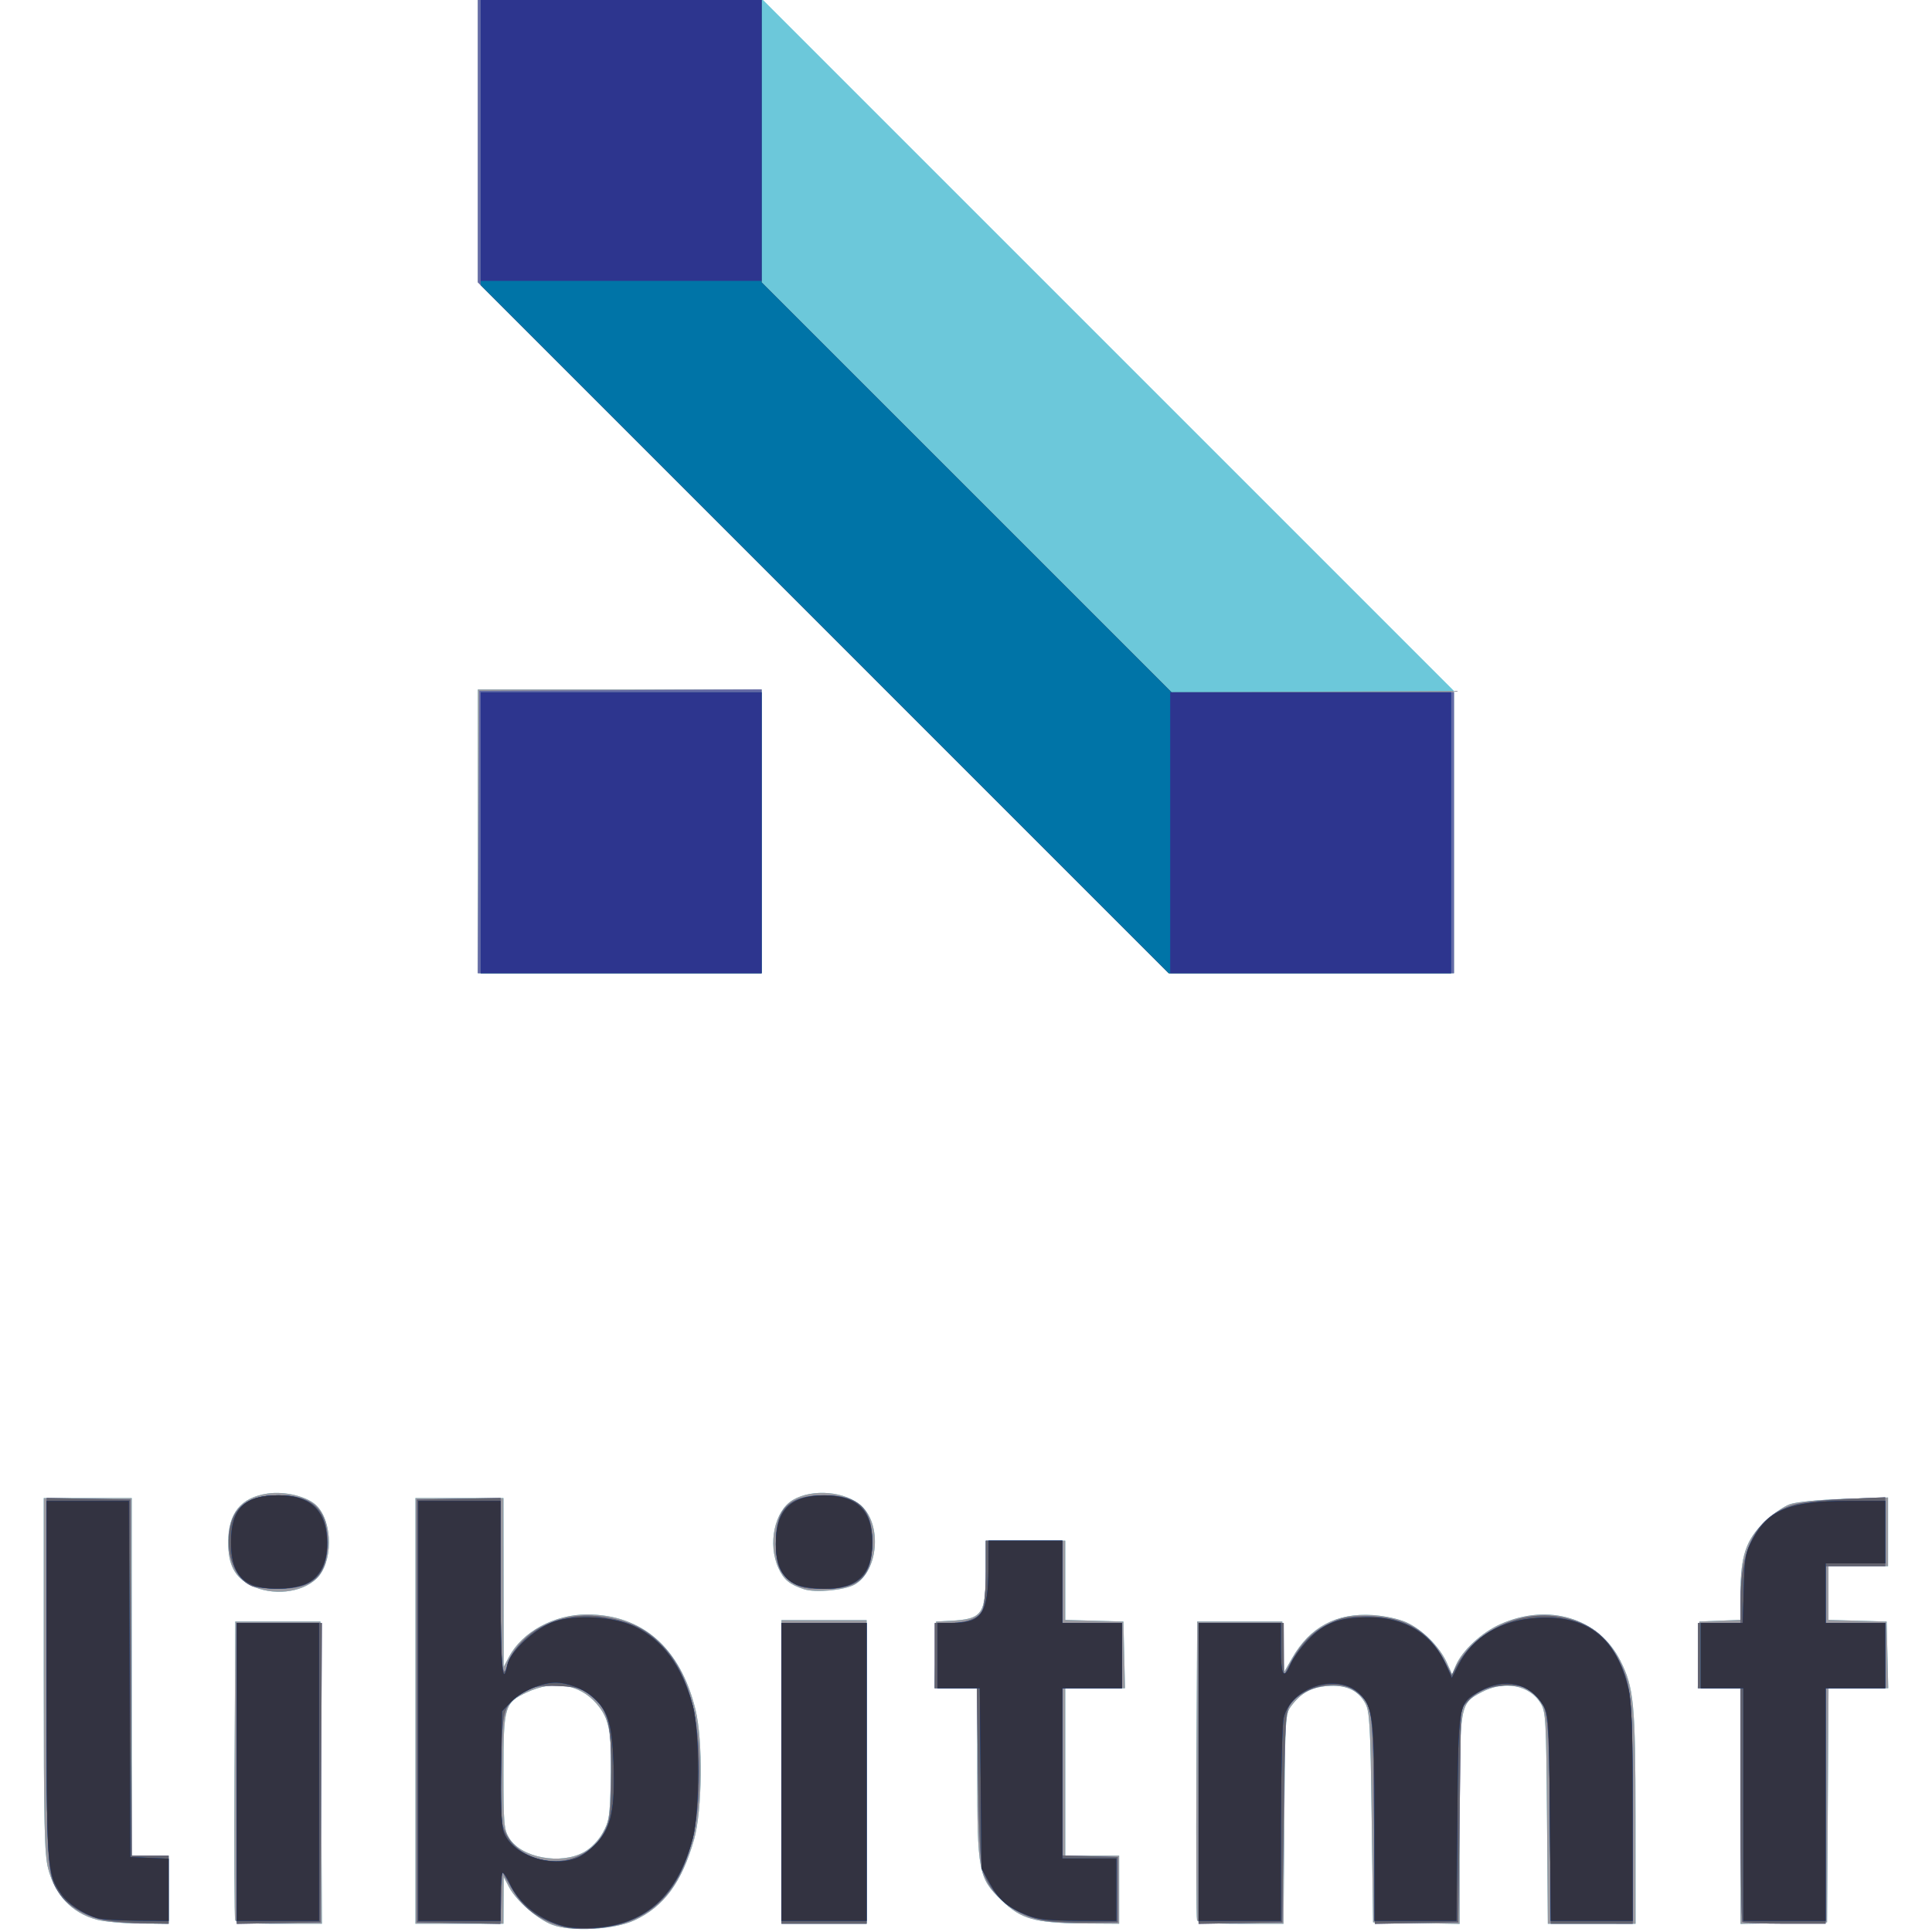
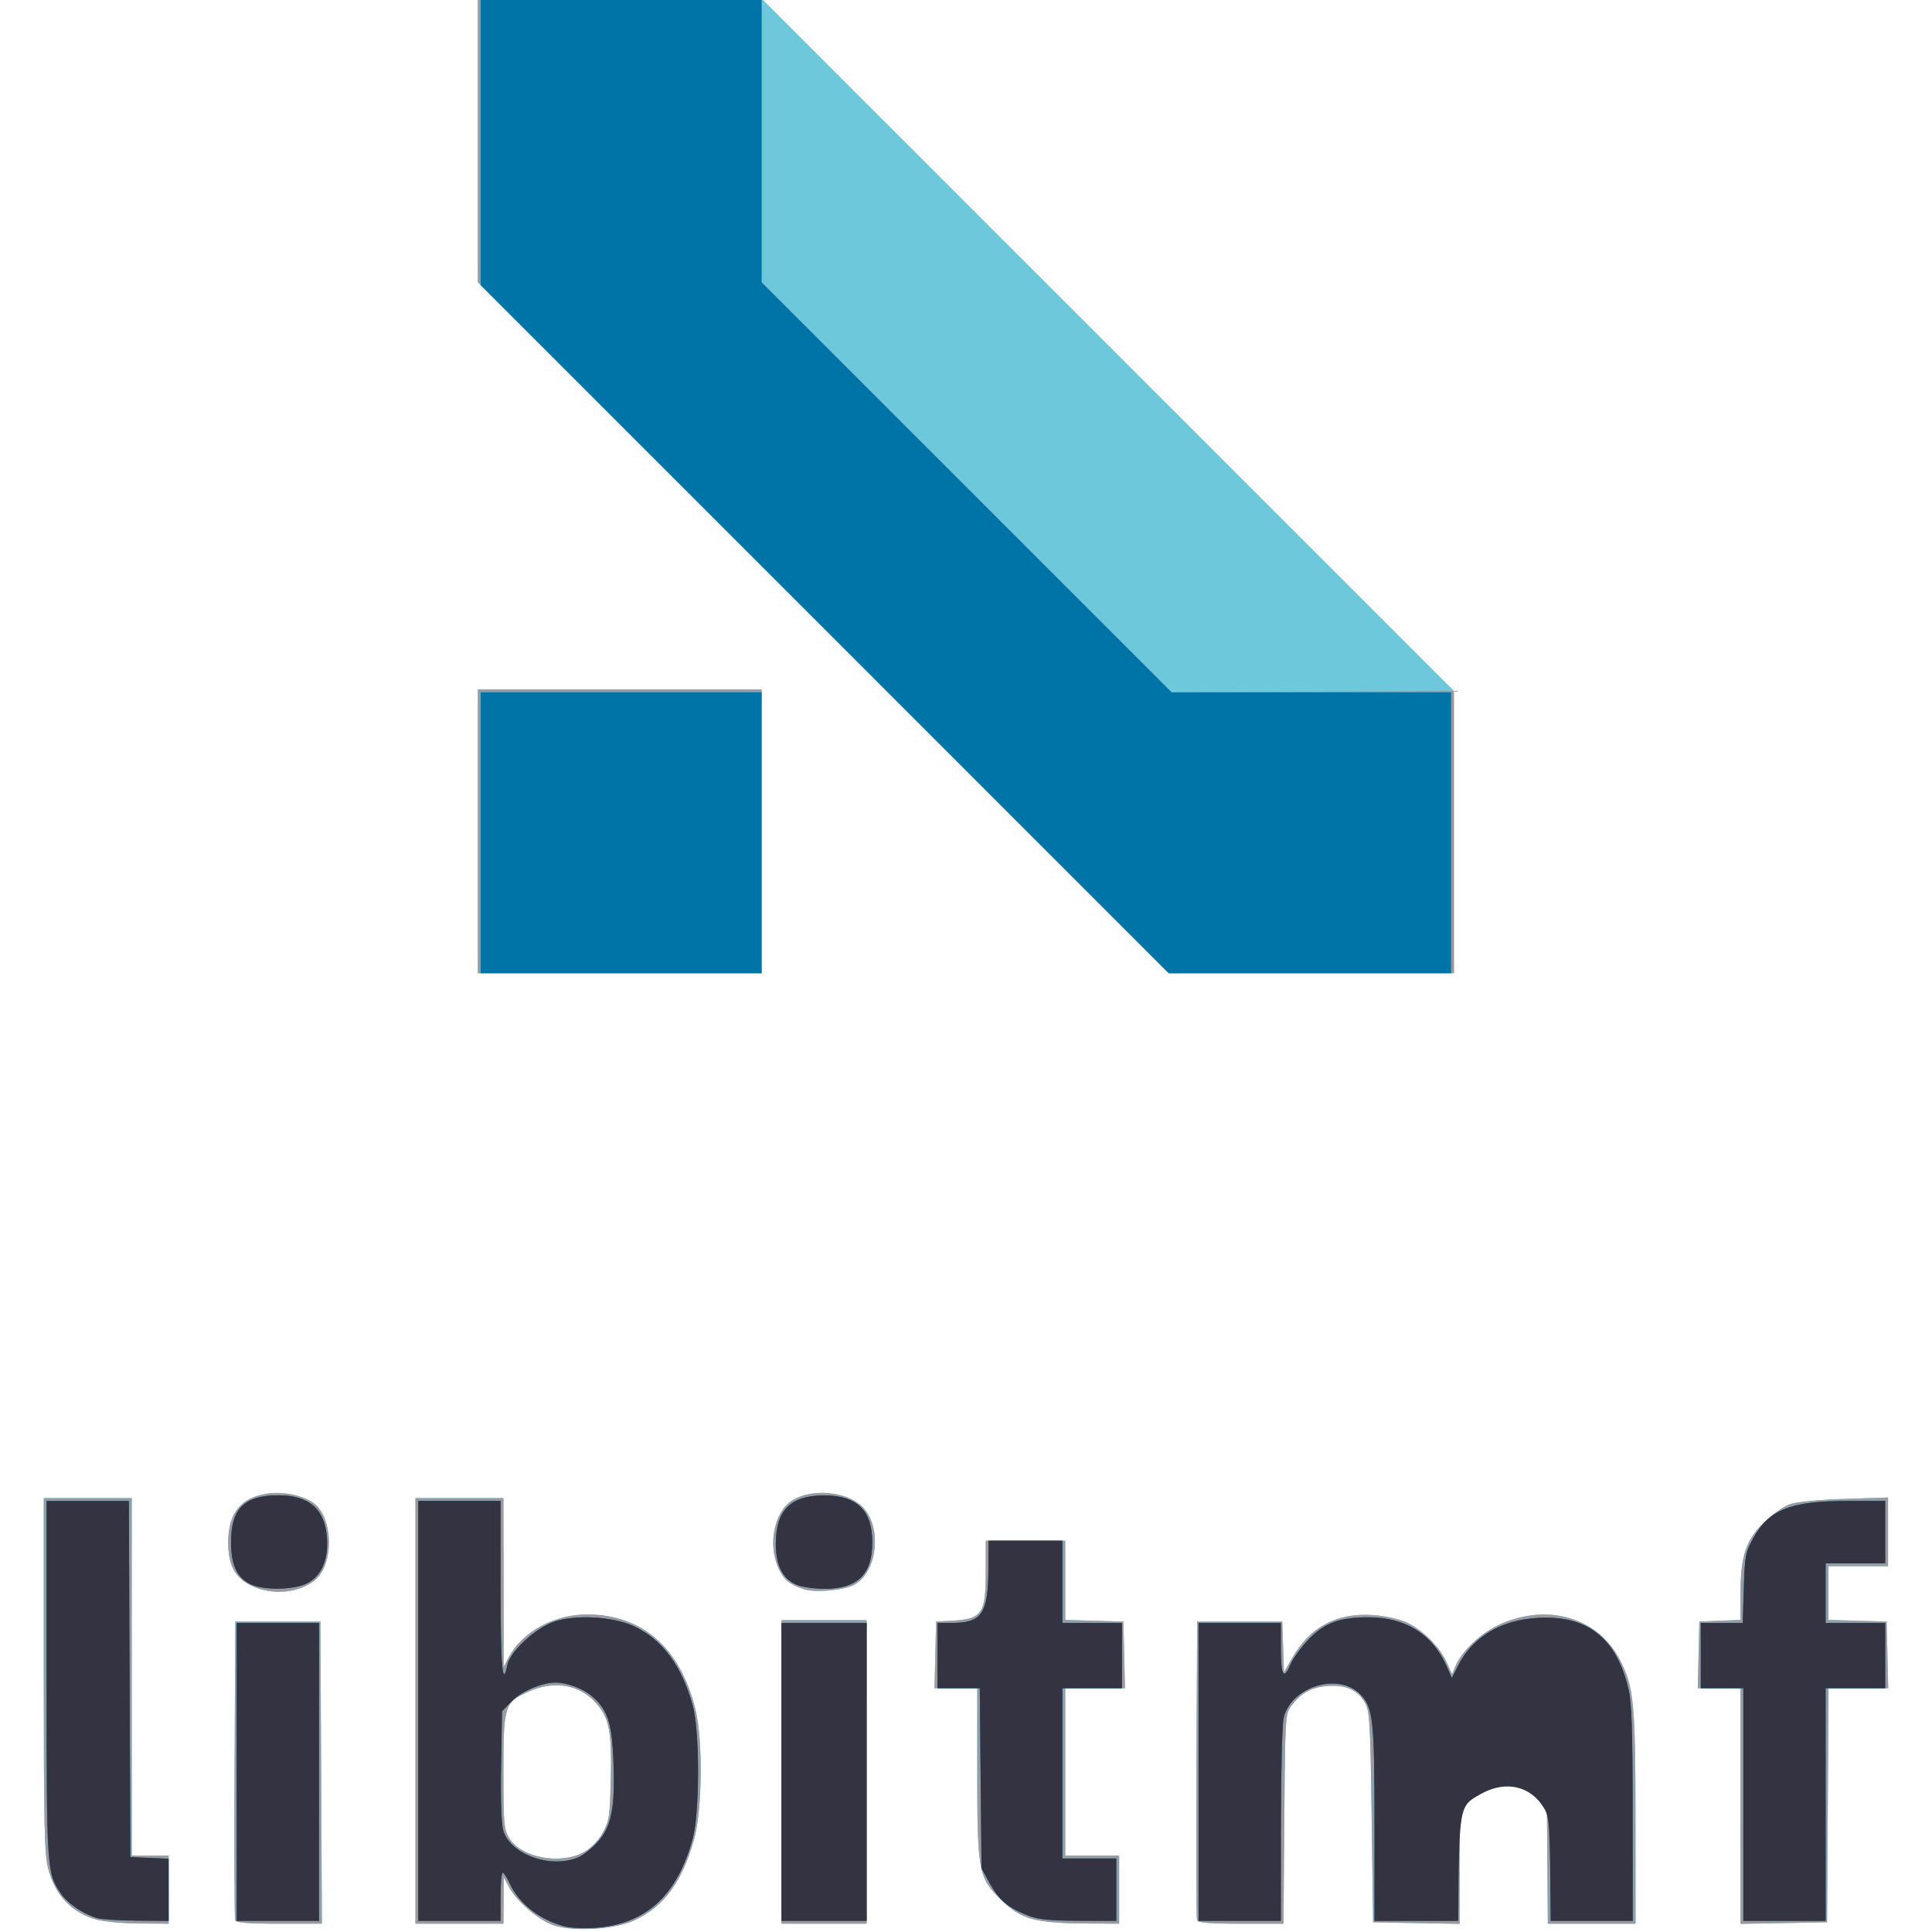
<svg xmlns="http://www.w3.org/2000/svg" xmlns:ns1="http://sodipodi.sourceforge.net/DTD/sodipodi-0.dtd" xmlns:ns2="http://www.inkscape.org/namespaces/inkscape" version="1.1" id="svg182" width="1333.333" height="1333.333" viewBox="233.333 213.333 866.751 907.889" ns1:docname="libitmf-github-logo.svg" ns2:version="1.2.2 (b0a84865, 2022-12-01)">
  <defs id="defs186" />
  <ns1:namedview id="namedview184" pagecolor="#ffffff" bordercolor="#666666" borderopacity="1.0" ns2:showpageshadow="2" ns2:pageopacity="0.0" ns2:pagecheckerboard="0" ns2:deskcolor="#d1d1d1" showgrid="false" ns2:zoom="0.17700001" ns2:cx="666.66663" ns2:cy="666.66663" ns2:window-width="754" ns2:window-height="480" ns2:window-x="0" ns2:window-y="25" ns2:window-maximized="0" ns2:current-layer="g188" />
  <g ns2:groupmode="layer" ns2:label="Image" id="g188">
    <g id="g417">
      <path style="fill:#6cc8da;stroke-width:1.333" d="m 472.432,1117.891 c -6.941,-2.552 -17.038,-11.31 -20.421,-17.713 l -2.56,-4.845 -0.059,11 -0.059,11 h -20.667 -20.667 v -100 -100 h 20.667 20.667 l 0.059,39.667 0.059,39.667 2.519,-4.764 c 6.206,-11.739 21.221,-19.902 36.606,-19.902 26.014,0 43.893,15.66 50.997,44.667 3.57,14.575 3.215,47.396 -0.66,61.079 -5.689,20.089 -14.188,31.605 -28.04,37.996 -9.464,4.367 -29.382,5.48 -38.442,2.149 z m 14.897,-34.287 c 3.252,-1.842 6.63,-5.341 8.667,-8.978 3.057,-5.459 3.375,-7.591 3.788,-25.381 0.517,-22.275 -0.672,-28.46 -6.819,-35.461 -7.974,-9.082 -20.066,-11.016 -32.545,-5.206 -10.623,4.946 -11.088,6.527 -11.082,37.689 0.004,24.121 0.237,26.78 2.694,30.81 5.664,9.29 24.325,12.741 35.297,6.527 z m -229.106,31.817 c -11.637,-3.128 -19.588,-11.497 -22.833,-24.035 -1.746,-6.748 -2.057,-20.478 -2.057,-91 v -83.053 h 20.667 20.667 v 84 84 h 8.667 8.667 v 16 16 l -13.667,-0.09 c -7.517,-0.05 -16.566,-0.869 -20.11,-1.822 z m 65.055,0.245 c -0.351,-0.917 -0.482,-32.867 -0.291,-71 l 0.347,-69.333 h 20 20 l 0.345,71 0.345,71 h -20.054 c -14.814,0 -20.22,-0.435 -20.692,-1.667 z M 580,1046 v -71.333 h 20 20 V 1046 v 71.333 h -20 -20 z m 117.38,68.975 c -5.36,-1.576 -9.117,-3.928 -14.208,-8.892 -10.631,-10.367 -11.172,-13.29 -11.172,-60.325 v -39.091 h -10.042 -10.042 l 0.376,-15.667 0.376,-15.667 6.667,-0.348 c 15.129,-0.791 16.667,-2.966 16.667,-23.585 v -14.066 h 18.667 18.667 v 18.62 18.62 l 13.667,0.38 13.667,0.38 0.376,15.667 0.376,15.667 h -14.042 -14.042 V 1046 v 39.333 h 12.667 12.667 v 16 16 l -17,-0.108 c -11.418,-0.072 -19.393,-0.811 -24.287,-2.251 z m 77.899,0.692 c -0.351,-0.917 -0.482,-32.867 -0.291,-71 l 0.347,-69.333 h 20 20 l 0.389,11.953 0.389,11.953 3.817,-6.683 c 8.391,-14.692 20.885,-21.372 37.91,-20.27 5.448,0.353 12.14,1.788 15.703,3.367 7.493,3.322 15.746,11.519 19.111,18.983 l 2.472,5.482 1.676,-3.985 c 2.964,-7.049 12.065,-15.558 20.863,-19.506 22.694,-10.184 46.343,-3.015 56.559,17.146 6.316,12.464 7.063,20.252 7.088,73.895 l 0.023,49.667 h -20.606 -20.606 l -0.394,-49.667 c -0.369,-46.544 -0.558,-49.938 -3.002,-53.978 -5.131,-8.483 -17.026,-10.767 -27.516,-5.282 -10.56,5.522 -10.539,5.398 -10.541,60.629 l -0.002,48.368 -20.333,-0.368 -20.333,-0.368 -0.667,-49.333 c -0.593,-43.855 -0.928,-49.812 -3.023,-53.644 -3.373,-6.172 -9.175,-8.78 -17.917,-8.055 -7.602,0.63 -12.286,3.264 -16.978,9.544 -2.643,3.538 -2.764,5.579 -3.129,52.918 l -0.38,49.237 h -19.995 c -14.767,0 -20.162,-0.436 -20.633,-1.667 z m 255.388,-53.632 v -55.368 h -10.042 -10.042 l 0.376,-15.667 0.376,-15.667 9.667,-0.392 9.667,-0.392 v -12.366 c 0,-17.57 2.52,-25.167 11.126,-33.535 3.781,-3.677 9.274,-7.502 12.208,-8.5 3.13,-1.065 13.733,-2.081 25.667,-2.457 L 1100,917.048 v 16.142 16.142 h -14 -14 v 12.62 12.62 l 13.667,0.38 13.667,0.38 0.376,15.667 0.376,15.667 h -14.027 -14.027 l -0.348,55 -0.348,55 -20.333,0.368 -20.333,0.368 z M 330.616,958.333 c -7.558,-3.811 -10.611,-9.602 -10.614,-20.132 -0.004,-13.809 5.858,-21.117 18.45,-23.006 8.323,-1.248 19.061,1.454 23.27,5.855 7.572,7.918 7.456,26.767 -0.209,34.111 -7.087,6.79 -20.908,8.209 -30.897,3.172 z m 259.973,1.816 c -6.818,-2.229 -9.531,-4.471 -12.006,-9.923 -5.157,-11.358 -1.869,-26.922 6.765,-32.022 9.223,-5.448 24.9,-4.051 32.327,2.882 9.583,8.944 7.76,30.342 -3.133,36.777 -4.644,2.744 -18.508,4.067 -23.953,2.287 z M 437.333,604 v -66.667 h 66.667 66.667 v 66.667 66.667 H 504 437.333 Z M 599.665,508.331 437.333,345.996 v -66.331 -66.331 h 67.002 67.002 L 733.669,375.669 896,538.004 v 66.331 66.331 h -67.002 -67.002 z" id="path431" />
      <path style="fill:#9a9aa1;stroke-width:1.333" d="m 472.432,1117.891 c -6.941,-2.552 -17.038,-11.31 -20.421,-17.713 l -2.56,-4.845 -0.059,11 -0.059,11 h -20.667 -20.667 v -100 -100 h 20.667 20.667 l 0.059,39.667 0.059,39.667 2.519,-4.764 c 6.206,-11.739 21.221,-19.902 36.606,-19.902 26.014,0 43.893,15.66 50.997,44.667 3.57,14.575 3.215,47.396 -0.66,61.079 -5.689,20.089 -14.188,31.605 -28.04,37.996 -9.464,4.367 -29.382,5.48 -38.442,2.149 z m 14.897,-34.287 c 3.252,-1.842 6.63,-5.341 8.667,-8.978 3.057,-5.459 3.375,-7.591 3.788,-25.381 0.517,-22.275 -0.672,-28.46 -6.819,-35.461 -7.974,-9.082 -20.066,-11.016 -32.545,-5.206 -10.623,4.946 -11.088,6.527 -11.082,37.689 0.004,24.121 0.237,26.78 2.694,30.81 5.664,9.29 24.325,12.741 35.297,6.527 z m -229.106,31.817 c -11.637,-3.128 -19.588,-11.497 -22.833,-24.035 -1.746,-6.748 -2.057,-20.478 -2.057,-91 v -83.053 h 20.667 20.667 v 84 84 h 8.667 8.667 v 16 16 l -13.667,-0.09 c -7.517,-0.05 -16.566,-0.869 -20.11,-1.822 z m 65.055,0.245 c -0.351,-0.917 -0.482,-32.867 -0.291,-71 l 0.347,-69.333 h 20 20 l 0.345,71 0.345,71 h -20.054 c -14.814,0 -20.22,-0.435 -20.692,-1.667 z M 580,1046 v -71.333 h 20 20 V 1046 v 71.333 h -20 -20 z m 117.38,68.975 c -5.36,-1.576 -9.117,-3.928 -14.208,-8.892 -10.631,-10.367 -11.172,-13.29 -11.172,-60.325 v -39.091 h -10.042 -10.042 l 0.376,-15.667 0.376,-15.667 6.667,-0.348 c 15.129,-0.791 16.667,-2.966 16.667,-23.585 v -14.066 h 18.667 18.667 v 18.62 18.62 l 13.667,0.38 13.667,0.38 0.376,15.667 0.376,15.667 h -14.042 -14.042 V 1046 v 39.333 h 12.667 12.667 v 16 16 l -17,-0.108 c -11.418,-0.072 -19.393,-0.811 -24.287,-2.251 z m 77.899,0.692 c -0.351,-0.917 -0.482,-32.867 -0.291,-71 l 0.347,-69.333 h 20 20 l 0.389,11.953 0.389,11.953 3.817,-6.683 c 8.391,-14.692 20.885,-21.372 37.91,-20.27 5.448,0.353 12.14,1.788 15.703,3.367 7.493,3.322 15.746,11.519 19.111,18.983 l 2.472,5.482 1.676,-3.985 c 2.964,-7.049 12.065,-15.558 20.863,-19.506 22.694,-10.184 46.343,-3.015 56.559,17.146 6.316,12.464 7.063,20.252 7.088,73.895 l 0.023,49.667 h -20.606 -20.606 l -0.394,-49.667 c -0.369,-46.544 -0.558,-49.938 -3.002,-53.978 -5.131,-8.483 -17.026,-10.767 -27.516,-5.282 -10.56,5.522 -10.539,5.398 -10.541,60.629 l -0.002,48.368 -20.333,-0.368 -20.333,-0.368 -0.667,-49.333 c -0.593,-43.855 -0.928,-49.812 -3.023,-53.644 -3.373,-6.172 -9.175,-8.78 -17.917,-8.055 -7.602,0.63 -12.286,3.264 -16.978,9.544 -2.643,3.538 -2.764,5.579 -3.129,52.918 l -0.38,49.237 h -19.995 c -14.767,0 -20.162,-0.436 -20.633,-1.667 z m 255.388,-53.632 v -55.368 h -10.042 -10.042 l 0.376,-15.667 0.376,-15.667 9.667,-0.392 9.667,-0.392 v -12.366 c 0,-17.57 2.52,-25.167 11.126,-33.535 3.781,-3.677 9.274,-7.502 12.208,-8.5 3.13,-1.065 13.733,-2.081 25.667,-2.457 L 1100,917.048 v 16.142 16.142 h -14 -14 v 12.62 12.62 l 13.667,0.38 13.667,0.38 0.376,15.667 0.376,15.667 h -14.027 -14.027 l -0.348,55 -0.348,55 -20.333,0.368 -20.333,0.368 z M 330.616,958.333 c -7.558,-3.811 -10.611,-9.602 -10.614,-20.132 -0.004,-13.809 5.858,-21.117 18.45,-23.006 8.323,-1.248 19.061,1.454 23.27,5.855 7.572,7.918 7.456,26.767 -0.209,34.111 -7.087,6.79 -20.908,8.209 -30.897,3.172 z m 259.973,1.816 c -6.818,-2.229 -9.531,-4.471 -12.006,-9.923 -5.157,-11.358 -1.869,-26.922 6.765,-32.022 9.223,-5.448 24.9,-4.051 32.327,2.882 9.583,8.944 7.76,30.342 -3.133,36.777 -4.644,2.744 -18.508,4.067 -23.953,2.287 z M 437.333,604 v -66.667 h 66.667 66.667 v 66.667 66.667 H 504 437.333 Z M 599.665,508.331 437.333,345.996 v -66.331 -66.331 h 66.667 66.667 v 66.337 66.337 l 96.362,96.355 96.362,96.355 66.305,-0.358 66.305,-0.358 -3.2e-4,66.333 -3.2e-4,66.333 h -67.002 -67.002 z" id="path429" />
-       <path style="fill:#6469a6;stroke-width:1.333" d="m 473.777,1117.62 c -9.689,-3.472 -15.853,-8.62 -20.824,-17.39 l -4.286,-7.563 -0.384,12.369 -0.384,12.369 -19.616,-0.369 -19.616,-0.369 v -99.333 -99.333 l 19.667,-0.369 19.667,-0.369 v 40.702 c 0,36.842 0.837,46.839 3.151,37.621 1.43,-5.696 8.336,-13.557 15.18,-17.278 9.604,-5.221 19.91,-6.886 30.862,-4.986 12.111,2.101 18.923,5.391 26.17,12.638 12.151,12.151 17.971,31.538 17.971,59.867 0,47.462 -16.606,72.014 -49.855,73.71 -8.232,0.42 -12.455,-0.037 -17.702,-1.917 z m 9.915,-31.683 c 6.589,-2.753 10.81,-6.815 13.789,-13.27 2.062,-4.468 2.466,-8.78 2.491,-26.579 0.033,-24.216 -1.534,-29.743 -10.337,-36.457 -4.055,-3.093 -6.255,-3.687 -14.864,-4.013 -8.55,-0.324 -10.905,0.086 -15.312,2.667 -10.32,6.043 -10.74,7.388 -11.207,35.887 -0.381,23.249 -0.193,25.776 2.305,30.936 5.227,10.797 20.929,15.93 33.135,10.83 z m -220.953,29.881 c -8.705,-1.444 -17.489,-6.318 -21.477,-11.919 -6.498,-9.125 -6.594,-10.611 -6.594,-101.479 v -85.157 l 19.667,0.369 19.667,0.369 0.343,83.667 0.343,83.667 h 8.657 8.657 v 16 16 l -11,-0.156 c -6.05,-0.086 -14.268,-0.698 -18.262,-1.36 z m 61.262,-69.115 v -70.702 h 20.012 20.012 l -0.345,70.333 -0.345,70.333 -19.667,0.369 -19.667,0.369 z m 256,-0.036 v -70.667 h 20 20 v 70.667 70.667 h -20 -20 z m 124.246,69.324 c -14.102,-2.096 -25.759,-11.38 -29.748,-23.691 -1.054,-3.253 -1.798,-18.879 -2.156,-45.3 l -0.547,-40.333 h -9.897 -9.897 v -15.333 -15.333 h 6.468 c 8.685,0 14.181,-2.103 16.015,-6.129 0.839,-1.841 1.517,-9.858 1.517,-17.934 v -14.604 h 18 18 v 19.333 19.333 h 14 14 v 15.333 15.333 h -14 -14 v 39.285 39.285 l 13,0.382 13,0.382 v 15.333 15.333 l -13.333,0.189 c -7.333,0.104 -16.523,-0.286 -20.421,-0.865 z m 71.754,-69.288 v -70.702 h 20 20 l 0.059,12.333 0.059,12.333 2.788,-5.333 c 4.933,-9.435 10.351,-15.1 18.042,-18.863 6.325,-3.094 9.194,-3.667 18.277,-3.645 17.369,0.042 29.099,6.846 36.384,21.106 l 3.371,6.599 2.032,-3.932 c 8.635,-16.713 29.955,-26.897 48.956,-23.384 13.705,2.533 21.77,8.565 27.793,20.785 5.697,11.56 6.239,17.818 6.239,72.066 v 51.268 H 960.756 941.512 L 941.085,1069 c -0.466,-52.815 -0.73,-54.714 -8.437,-60.776 -2.739,-2.154 -5.508,-2.89 -10.871,-2.89 -8.492,0 -14.517,2.291 -19.111,7.267 l -3.333,3.611 -0.667,50.227 -0.667,50.227 -19.591,0.369 -19.591,0.368 -0.409,-49.035 c -0.447,-53.592 -0.491,-53.902 -8.562,-60.251 -7.499,-5.899 -24.098,-2.75 -30.471,5.78 -2.58,3.453 -2.742,6.003 -3.376,53.198 l -0.667,49.571 -19.667,0.369 -19.667,0.369 z m 255.556,69.742 c -0.489,-0.489 -0.889,-25.389 -0.889,-55.333 v -54.444 h -10 -10 v -15.333 -15.333 h 10 10 v -9.755 c 0,-26.333 7.688,-40.445 24.94,-45.78 3.535,-1.093 14.589,-2.324 24.727,-2.752 l 18.333,-0.775 v 16.198 16.198 h -14 -14 v 13.333 13.333 h 14 14 v 15.333 15.333 h -14 -14 V 1062 v 55.333 h -19.111 c -10.511,0 -19.511,-0.4 -20,-0.889 z M 331.225,958.708 c -7.75,-3.135 -12.366,-14.452 -10.626,-26.055 1.713,-11.42 8.947,-16.653 23.022,-16.653 16.097,0 23.047,6.63 23.043,21.979 -0.004,15.804 -6.681,22.081 -23.331,21.934 -5.133,-0.045 -10.582,-0.588 -12.109,-1.205 z m 253.992,-1.748 c -6.22,-4.192 -7.842,-8.104 -7.859,-18.96 -0.025,-15.907 6.245,-22 22.642,-22 16.284,0 22.653,6.108 22.662,21.733 0.009,16.516 -5.867,22.254 -22.798,22.262 -8.348,0.004 -10.932,-0.531 -14.647,-3.035 z M 437.654,604.333 l 0.346,-66.333 66.333,-0.346 66.333,-0.346 v 66.679 66.679 h -66.679 -66.679 z M 599.665,508.331 437.333,345.996 v -66.331 -66.331 h 66.667 66.667 v 66.337 66.337 l 96.337,96.33 96.337,96.33 h 66.33 66.33 v 66 66 h -67.002 -67.002 z" id="path427" />
-       <path style="fill:#63636e;stroke-width:1.333" d="m 473.777,1117.62 c -9.689,-3.472 -15.853,-8.62 -20.824,-17.39 l -4.286,-7.563 -0.384,12.369 -0.384,12.369 -19.616,-0.369 -19.616,-0.369 v -99.333 -99.333 l 19.667,-0.369 19.667,-0.369 v 40.702 c 0,36.842 0.837,46.839 3.151,37.621 1.43,-5.696 8.336,-13.557 15.18,-17.278 9.604,-5.221 19.91,-6.886 30.862,-4.986 12.111,2.101 18.923,5.391 26.17,12.638 12.151,12.151 17.971,31.538 17.971,59.867 0,47.462 -16.606,72.014 -49.855,73.71 -8.232,0.42 -12.455,-0.037 -17.702,-1.917 z m 9.915,-31.683 c 6.589,-2.753 10.81,-6.815 13.789,-13.27 2.062,-4.468 2.466,-8.78 2.491,-26.579 0.033,-24.216 -1.534,-29.743 -10.337,-36.457 -4.055,-3.093 -6.255,-3.687 -14.864,-4.013 -8.55,-0.324 -10.905,0.086 -15.312,2.667 -10.32,6.043 -10.74,7.388 -11.207,35.887 -0.381,23.249 -0.193,25.776 2.305,30.936 5.227,10.797 20.929,15.93 33.135,10.83 z m -220.953,29.881 c -8.705,-1.444 -17.489,-6.318 -21.477,-11.919 -6.498,-9.125 -6.594,-10.611 -6.594,-101.479 v -85.157 l 19.667,0.369 19.667,0.369 0.343,83.667 0.343,83.667 h 8.657 8.657 v 16 16 l -11,-0.156 c -6.05,-0.086 -14.268,-0.698 -18.262,-1.36 z m 61.262,-69.115 v -70.702 h 20.012 20.012 l -0.345,70.333 -0.345,70.333 -19.667,0.369 -19.667,0.369 z m 256,-0.036 v -70.667 h 20 20 v 70.667 70.667 h -20 -20 z m 124.246,69.324 c -14.102,-2.096 -25.759,-11.38 -29.748,-23.691 -1.054,-3.253 -1.798,-18.879 -2.156,-45.3 l -0.547,-40.333 h -9.897 -9.897 v -15.333 -15.333 h 6.468 c 8.685,0 14.181,-2.103 16.015,-6.129 0.839,-1.841 1.517,-9.858 1.517,-17.934 v -14.604 h 18 18 v 19.333 19.333 h 14 14 v 15.333 15.333 h -14 -14 v 39.285 39.285 l 13,0.382 13,0.382 v 15.333 15.333 l -13.333,0.189 c -7.333,0.104 -16.523,-0.286 -20.421,-0.865 z m 71.754,-69.288 v -70.702 h 20 20 l 0.059,12.333 0.059,12.333 2.788,-5.333 c 4.933,-9.435 10.351,-15.1 18.042,-18.863 6.325,-3.094 9.194,-3.667 18.277,-3.645 17.369,0.042 29.099,6.846 36.384,21.106 l 3.371,6.599 2.032,-3.932 c 8.635,-16.713 29.955,-26.897 48.956,-23.384 13.705,2.533 21.77,8.565 27.793,20.785 5.697,11.56 6.239,17.818 6.239,72.066 v 51.268 H 960.756 941.512 L 941.085,1069 c -0.466,-52.815 -0.73,-54.714 -8.437,-60.776 -2.739,-2.154 -5.508,-2.89 -10.871,-2.89 -8.492,0 -14.517,2.291 -19.111,7.267 l -3.333,3.611 -0.667,50.227 -0.667,50.227 -19.591,0.369 -19.591,0.368 -0.409,-49.035 c -0.447,-53.592 -0.491,-53.902 -8.562,-60.251 -7.499,-5.899 -24.098,-2.75 -30.471,5.78 -2.58,3.453 -2.742,6.003 -3.376,53.198 l -0.667,49.571 -19.667,0.369 -19.667,0.369 z m 255.556,69.742 c -0.489,-0.489 -0.889,-25.389 -0.889,-55.333 v -54.444 h -10 -10 v -15.333 -15.333 h 10 10 v -9.755 c 0,-26.333 7.688,-40.445 24.94,-45.78 3.535,-1.093 14.589,-2.324 24.727,-2.752 l 18.333,-0.775 v 16.198 16.198 h -14 -14 v 13.333 13.333 h 14 14 v 15.333 15.333 h -14 -14 V 1062 v 55.333 h -19.111 c -10.511,0 -19.511,-0.4 -20,-0.889 z M 331.225,958.708 c -7.75,-3.135 -12.366,-14.452 -10.626,-26.055 1.713,-11.42 8.947,-16.653 23.022,-16.653 16.097,0 23.047,6.63 23.043,21.979 -0.004,15.804 -6.681,22.081 -23.331,21.934 -5.133,-0.045 -10.582,-0.588 -12.109,-1.205 z m 253.992,-1.748 c -6.22,-4.192 -7.842,-8.104 -7.859,-18.96 -0.025,-15.907 6.245,-22 22.642,-22 16.284,0 22.653,6.108 22.662,21.733 0.009,16.516 -5.867,22.254 -22.798,22.262 -8.348,0.004 -10.932,-0.531 -14.647,-3.035 z M 438.667,604.667 v -66 h 66 66 v 66 66 h -66 -66 z m 161.665,-95.669 -161.665,-161.669 v -66.998 -66.998 h 66 66 v 66.337 66.337 l 96.337,96.33 96.337,96.33 h 65.663 65.663 v 66 66 h -66.335 -66.335 z" id="path425" />
      <path style="fill:#0074a7;stroke-width:1.333" d="m 478.313,1118.63 c -11.697,-2.945 -21.6,-10.639 -26.001,-20.204 -1.271,-2.763 -2.762,-5.039 -3.312,-5.058 -0.55,-0.019 -1,5.066 -1,11.299 V 1116 h -19.333 -19.333 v -98.667 -98.667 h 19.333 19.333 v 40.667 c 0,37.211 0.922,47.725 3.189,36.387 1.27,-6.35 13.306,-17.451 22.08,-20.366 10.228,-3.397 27.548,-2.381 37.398,2.194 13.356,6.204 22.495,18.558 27.66,37.393 3.298,12.024 3.269,50.153 -0.047,62.391 -7.267,26.822 -22.026,40.285 -45.98,41.941 -4.932,0.341 -11.226,0.051 -13.987,-0.644 z m 6.064,-32.426 c 2.36,-0.988 6.486,-4.229 9.169,-7.202 6.564,-7.275 8.302,-15.999 7.501,-37.668 -0.685,-18.544 -2.734,-24.695 -10.363,-31.114 -4.086,-3.438 -11.538,-6.197 -16.775,-6.212 -6.41,-0.017 -16.146,4.089 -20.612,8.693 l -4.63,4.774 -0.43,25.596 c -0.27,16.085 0.117,27.441 1.043,30.561 3.308,11.147 22.273,17.941 35.097,12.572 z m -225.941,28.491 c -6.619,-1.998 -13.797,-6.811 -16.889,-11.325 -6.809,-9.937 -6.879,-10.961 -6.879,-100.915 v -83.788 h 19.323 19.323 l 0.343,83.667 0.343,83.667 9,0.394 9,0.394 V 1101.394 1116 l -15,-0.115 c -8.25,-0.063 -16.604,-0.599 -18.565,-1.191 z M 324,1046 v -70 h 19.333 19.333 V 1046 v 70 h -19.333 -19.333 z m 256,0 v -70 h 20 20 V 1046 v 70 h -20 -20 z m 115.781,67.443 c -9.315,-3.643 -13.502,-7.164 -17.849,-15.012 l -3.932,-7.098 -0.403,-42.333 -0.403,-42.333 h -9.931 -9.931 v -15.333 -15.333 l 7,-0.02 c 13.872,-0.039 16.802,-4.479 16.925,-25.647 l 0.075,-13 h 17.333 17.333 v 19.333 19.333 h 14 14 v 15.333 15.333 h -14 -14 v 40 40 h 12.667 12.667 V 1101.333 1116 l -17.667,-0.062 c -13.826,-0.049 -19.019,-0.591 -23.886,-2.494 z M 776,1046 v -70 h 19.333 19.333 v 12 c 0,12.843 1.362,15.037 4.569,7.362 1.066,-2.551 4.717,-7.609 8.114,-11.241 7.583,-8.107 14.681,-10.788 28.555,-10.787 17.185,0.001 29.963,7.915 36.484,22.592 l 2.633,5.927 3.057,-6.016 c 6.799,-13.379 20.118,-21.289 37.432,-22.232 23.243,-1.266 36.829,9.402 42.475,33.352 1.559,6.612 1.979,18.969 1.994,58.709 L 980,1116 H 960.743 941.485 l -0.409,-48.333 c -0.386,-45.527 -0.564,-48.596 -3.076,-52.861 -6.262,-10.632 -18.124,-13.321 -29.804,-6.756 -10.275,5.775 -10.145,5.046 -10.592,59.617 L 897.209,1116 H 877.938 858.667 v -45.41 c 0,-49.419 -0.623,-55.009 -6.826,-61.211 -10.325,-10.325 -32.501,-3.349 -35.879,11.288 -0.677,2.933 -1.245,25.583 -1.263,50.333 l -0.032,45 H 795.333 776 Z M 1032,1061.333 v -54.667 h -10 -10 v -15.333 -15.333 h 9.863 9.863 l 0.489,-16.333 c 0.453,-15.144 0.777,-16.857 4.452,-23.523 7.41,-13.441 17.62,-17.477 44.212,-17.477 h 17.788 v 14.667 14.667 h -14 -14 v 14 14 h 14 14 v 15.333 15.333 h -14 -14 V 1061.333 1116 H 1051.333 1032 Z M 331.026,958.023 c -6.733,-2.927 -9.683,-9.028 -9.683,-20.023 0,-15.793 6.289,-22.002 22.281,-21.998 14.372,0.004 21.808,6.502 22.778,19.906 0.795,10.985 -3.024,18.985 -10.489,21.972 -6.492,2.598 -19.074,2.67 -24.886,0.144 z m 256,0 c -6.523,-2.836 -9.682,-9.081 -9.688,-19.155 -0.009,-15.851 6.904,-22.81 22.662,-22.81 15.503,0 22.667,7.005 22.667,22.164 0,15.017 -7.091,21.819 -22.646,21.726 -4.778,-0.029 -10.626,-0.895 -12.995,-1.925 z M 438.667,604.667 v -66 h 66 66 v 66 66 h -66 -66 z m 161.665,-95.669 -161.665,-161.669 v -66.998 -66.998 h 66 66 v 66.337 66.337 l 96.337,96.33 96.337,96.33 h 65.663 65.663 v 66 66 h -66.335 -66.335 z" id="path423" />
-       <path style="fill:#2d358e;stroke-width:1.333" d="m 478.313,1118.63 c -11.697,-2.945 -21.6,-10.639 -26.001,-20.204 -1.271,-2.763 -2.762,-5.039 -3.312,-5.058 -0.55,-0.019 -1,5.066 -1,11.299 V 1116 h -19.333 -19.333 v -98.667 -98.667 h 19.333 19.333 v 40.667 c 0,37.211 0.922,47.725 3.189,36.387 1.27,-6.35 13.306,-17.451 22.08,-20.366 10.228,-3.397 27.548,-2.381 37.398,2.194 13.356,6.204 22.495,18.558 27.66,37.393 3.298,12.024 3.269,50.153 -0.047,62.391 -7.267,26.822 -22.026,40.285 -45.98,41.941 -4.932,0.341 -11.226,0.051 -13.987,-0.644 z m 6.064,-32.426 c 2.36,-0.988 6.486,-4.229 9.169,-7.202 6.564,-7.275 8.302,-15.999 7.501,-37.668 -0.685,-18.544 -2.734,-24.695 -10.363,-31.114 -4.086,-3.438 -11.538,-6.197 -16.775,-6.212 -6.41,-0.017 -16.146,4.089 -20.612,8.693 l -4.63,4.774 -0.43,25.596 c -0.27,16.085 0.117,27.441 1.043,30.561 3.308,11.147 22.273,17.941 35.097,12.572 z m -225.941,28.491 c -6.619,-1.998 -13.797,-6.811 -16.889,-11.325 -6.809,-9.937 -6.879,-10.961 -6.879,-100.915 v -83.788 h 19.323 19.323 l 0.343,83.667 0.343,83.667 9,0.394 9,0.394 V 1101.394 1116 l -15,-0.115 c -8.25,-0.063 -16.604,-0.599 -18.565,-1.191 z M 324,1046 v -70 h 19.333 19.333 V 1046 v 70 h -19.333 -19.333 z m 256,0 v -70 h 20 20 V 1046 v 70 h -20 -20 z m 115.781,67.443 c -9.315,-3.643 -13.502,-7.164 -17.849,-15.012 l -3.932,-7.098 -0.403,-42.333 -0.403,-42.333 h -9.931 -9.931 v -15.333 -15.333 l 7,-0.02 c 13.872,-0.039 16.802,-4.479 16.925,-25.647 l 0.075,-13 h 17.333 17.333 v 19.333 19.333 h 14 14 v 15.333 15.333 h -14 -14 v 40 40 h 12.667 12.667 V 1101.333 1116 l -17.667,-0.062 c -13.826,-0.049 -19.019,-0.591 -23.886,-2.494 z M 776,1046 v -70 h 19.333 19.333 v 12 c 0,12.843 1.362,15.037 4.569,7.362 1.066,-2.551 4.717,-7.609 8.114,-11.241 7.583,-8.107 14.681,-10.788 28.555,-10.787 17.185,0.001 29.963,7.915 36.484,22.592 l 2.633,5.927 3.057,-6.016 c 6.799,-13.379 20.118,-21.289 37.432,-22.232 23.243,-1.266 36.829,9.402 42.475,33.352 1.559,6.612 1.979,18.969 1.994,58.709 L 980,1116 H 960.743 941.485 l -0.409,-48.333 c -0.386,-45.527 -0.564,-48.596 -3.076,-52.861 -6.262,-10.632 -18.124,-13.321 -29.804,-6.756 -10.275,5.775 -10.145,5.046 -10.592,59.617 L 897.209,1116 H 877.938 858.667 v -45.41 c 0,-49.419 -0.623,-55.009 -6.826,-61.211 -10.325,-10.325 -32.501,-3.349 -35.879,11.288 -0.677,2.933 -1.245,25.583 -1.263,50.333 l -0.032,45 H 795.333 776 Z M 1032,1061.333 v -54.667 h -10 -10 v -15.333 -15.333 h 9.863 9.863 l 0.489,-16.333 c 0.453,-15.144 0.777,-16.857 4.452,-23.523 7.41,-13.441 17.62,-17.477 44.212,-17.477 h 17.788 v 14.667 14.667 h -14 -14 v 14 14 h 14 14 v 15.333 15.333 h -14 -14 V 1061.333 1116 H 1051.333 1032 Z M 331.026,958.023 c -6.733,-2.927 -9.683,-9.028 -9.683,-20.023 0,-15.793 6.289,-22.002 22.281,-21.998 14.372,0.004 21.808,6.502 22.778,19.906 0.795,10.985 -3.024,18.985 -10.489,21.972 -6.492,2.598 -19.074,2.67 -24.886,0.144 z m 256,0 c -6.523,-2.836 -9.682,-9.081 -9.688,-19.155 -0.009,-15.851 6.904,-22.81 22.662,-22.81 15.503,0 22.667,7.005 22.667,22.164 0,15.017 -7.091,21.819 -22.646,21.726 -4.778,-0.029 -10.626,-0.895 -12.995,-1.925 z M 438.667,604.667 v -66 h 66 66 v 66 66 h -66 -66 z m 324,0 v -66 h 66 66 v 66 66 h -66 -66 z M 438.667,279.333 v -66 h 66 66 v 66 66 h -66 -66 z" id="path421" />
-       <path style="fill:#333341;stroke-width:1.333" d="m 478.313,1118.63 c -11.697,-2.945 -21.6,-10.639 -26.001,-20.204 -1.271,-2.763 -2.762,-5.039 -3.312,-5.058 -0.55,-0.019 -1,5.066 -1,11.299 V 1116 h -19.333 -19.333 v -98.667 -98.667 h 19.333 19.333 v 40.667 c 0,37.211 0.922,47.725 3.189,36.387 1.27,-6.35 13.306,-17.451 22.08,-20.366 10.228,-3.397 27.548,-2.381 37.398,2.194 13.356,6.204 22.495,18.558 27.66,37.393 3.298,12.024 3.269,50.153 -0.047,62.391 -7.267,26.822 -22.026,40.285 -45.98,41.941 -4.932,0.341 -11.226,0.051 -13.987,-0.644 z m 6.064,-32.426 c 2.36,-0.988 6.486,-4.229 9.169,-7.202 6.564,-7.275 8.302,-15.999 7.501,-37.668 -0.685,-18.544 -2.734,-24.695 -10.363,-31.114 -4.086,-3.438 -11.538,-6.197 -16.775,-6.212 -6.41,-0.017 -16.146,4.089 -20.612,8.693 l -4.63,4.774 -0.43,25.596 c -0.27,16.085 0.117,27.441 1.043,30.561 3.308,11.147 22.273,17.941 35.097,12.572 z m -225.941,28.491 c -6.619,-1.998 -13.797,-6.811 -16.889,-11.325 -6.809,-9.937 -6.879,-10.961 -6.879,-100.915 v -83.788 h 19.323 19.323 l 0.343,83.667 0.343,83.667 9,0.394 9,0.394 V 1101.394 1116 l -15,-0.115 c -8.25,-0.063 -16.604,-0.599 -18.565,-1.191 z M 324,1046 v -70 h 19.333 19.333 V 1046 v 70 h -19.333 -19.333 z m 256,0 v -70 h 20 20 V 1046 v 70 h -20 -20 z m 115.781,67.443 c -9.315,-3.643 -13.502,-7.164 -17.849,-15.012 l -3.932,-7.098 -0.403,-42.333 -0.403,-42.333 h -9.931 -9.931 v -15.333 -15.333 l 7,-0.02 c 13.872,-0.039 16.802,-4.479 16.925,-25.647 l 0.075,-13 h 17.333 17.333 v 19.333 19.333 h 14 14 v 15.333 15.333 h -14 -14 v 40 40 h 12.667 12.667 V 1101.333 1116 l -17.667,-0.062 c -13.826,-0.049 -19.019,-0.591 -23.886,-2.494 z M 776,1046 v -70 h 19.333 19.333 v 12 c 0,12.843 1.362,15.037 4.569,7.362 1.066,-2.551 4.717,-7.609 8.114,-11.241 7.583,-8.107 14.681,-10.788 28.555,-10.787 17.185,0.001 29.963,7.915 36.484,22.592 l 2.633,5.927 3.057,-6.016 c 6.799,-13.379 20.118,-21.289 37.432,-22.232 23.243,-1.266 36.829,9.402 42.475,33.352 1.559,6.612 1.979,18.969 1.994,58.709 L 980,1116 H 960.743 941.485 l -0.409,-48.333 c -0.386,-45.527 -0.564,-48.596 -3.076,-52.861 -6.262,-10.632 -18.124,-13.321 -29.804,-6.756 -10.275,5.775 -10.145,5.046 -10.592,59.617 L 897.209,1116 H 877.938 858.667 v -45.41 c 0,-49.419 -0.623,-55.009 -6.826,-61.211 -10.325,-10.325 -32.501,-3.349 -35.879,11.288 -0.677,2.933 -1.245,25.583 -1.263,50.333 l -0.032,45 H 795.333 776 Z M 1032,1061.333 v -54.667 h -10 -10 v -15.333 -15.333 h 9.863 9.863 l 0.489,-16.333 c 0.453,-15.144 0.777,-16.857 4.452,-23.523 7.41,-13.441 17.62,-17.477 44.212,-17.477 h 17.788 v 14.667 14.667 h -14 -14 v 14 14 h 14 14 v 15.333 15.333 h -14 -14 V 1061.333 1116 H 1051.333 1032 Z M 331.026,958.023 c -6.733,-2.927 -9.683,-9.028 -9.683,-20.023 0,-15.793 6.289,-22.002 22.281,-21.998 14.372,0.004 21.808,6.502 22.778,19.906 0.795,10.985 -3.024,18.985 -10.489,21.972 -6.492,2.598 -19.074,2.67 -24.886,0.144 z m 256,0 c -6.523,-2.836 -9.682,-9.081 -9.688,-19.155 -0.009,-15.851 6.904,-22.81 22.662,-22.81 15.503,0 22.667,7.005 22.667,22.164 0,15.017 -7.091,21.819 -22.646,21.726 -4.778,-0.029 -10.626,-0.895 -12.995,-1.925 z" id="path419" />
+       <path style="fill:#333341;stroke-width:1.333" d="m 478.313,1118.63 c -11.697,-2.945 -21.6,-10.639 -26.001,-20.204 -1.271,-2.763 -2.762,-5.039 -3.312,-5.058 -0.55,-0.019 -1,5.066 -1,11.299 V 1116 h -19.333 -19.333 v -98.667 -98.667 h 19.333 19.333 v 40.667 c 0,37.211 0.922,47.725 3.189,36.387 1.27,-6.35 13.306,-17.451 22.08,-20.366 10.228,-3.397 27.548,-2.381 37.398,2.194 13.356,6.204 22.495,18.558 27.66,37.393 3.298,12.024 3.269,50.153 -0.047,62.391 -7.267,26.822 -22.026,40.285 -45.98,41.941 -4.932,0.341 -11.226,0.051 -13.987,-0.644 z m 6.064,-32.426 c 2.36,-0.988 6.486,-4.229 9.169,-7.202 6.564,-7.275 8.302,-15.999 7.501,-37.668 -0.685,-18.544 -2.734,-24.695 -10.363,-31.114 -4.086,-3.438 -11.538,-6.197 -16.775,-6.212 -6.41,-0.017 -16.146,4.089 -20.612,8.693 l -4.63,4.774 -0.43,25.596 c -0.27,16.085 0.117,27.441 1.043,30.561 3.308,11.147 22.273,17.941 35.097,12.572 z m -225.941,28.491 c -6.619,-1.998 -13.797,-6.811 -16.889,-11.325 -6.809,-9.937 -6.879,-10.961 -6.879,-100.915 v -83.788 h 19.323 19.323 l 0.343,83.667 0.343,83.667 9,0.394 9,0.394 V 1101.394 1116 l -15,-0.115 c -8.25,-0.063 -16.604,-0.599 -18.565,-1.191 z M 324,1046 v -70 h 19.333 19.333 V 1046 v 70 h -19.333 -19.333 z m 256,0 v -70 h 20 20 V 1046 v 70 h -20 -20 z m 115.781,67.443 c -9.315,-3.643 -13.502,-7.164 -17.849,-15.012 l -3.932,-7.098 -0.403,-42.333 -0.403,-42.333 h -9.931 -9.931 v -15.333 -15.333 l 7,-0.02 c 13.872,-0.039 16.802,-4.479 16.925,-25.647 l 0.075,-13 h 17.333 17.333 v 19.333 19.333 h 14 14 v 15.333 15.333 h -14 -14 v 40 40 h 12.667 12.667 V 1101.333 1116 l -17.667,-0.062 c -13.826,-0.049 -19.019,-0.591 -23.886,-2.494 z M 776,1046 v -70 h 19.333 19.333 v 12 c 0,12.843 1.362,15.037 4.569,7.362 1.066,-2.551 4.717,-7.609 8.114,-11.241 7.583,-8.107 14.681,-10.788 28.555,-10.787 17.185,0.001 29.963,7.915 36.484,22.592 l 2.633,5.927 3.057,-6.016 c 6.799,-13.379 20.118,-21.289 37.432,-22.232 23.243,-1.266 36.829,9.402 42.475,33.352 1.559,6.612 1.979,18.969 1.994,58.709 L 980,1116 H 960.743 941.485 c -0.386,-45.527 -0.564,-48.596 -3.076,-52.861 -6.262,-10.632 -18.124,-13.321 -29.804,-6.756 -10.275,5.775 -10.145,5.046 -10.592,59.617 L 897.209,1116 H 877.938 858.667 v -45.41 c 0,-49.419 -0.623,-55.009 -6.826,-61.211 -10.325,-10.325 -32.501,-3.349 -35.879,11.288 -0.677,2.933 -1.245,25.583 -1.263,50.333 l -0.032,45 H 795.333 776 Z M 1032,1061.333 v -54.667 h -10 -10 v -15.333 -15.333 h 9.863 9.863 l 0.489,-16.333 c 0.453,-15.144 0.777,-16.857 4.452,-23.523 7.41,-13.441 17.62,-17.477 44.212,-17.477 h 17.788 v 14.667 14.667 h -14 -14 v 14 14 h 14 14 v 15.333 15.333 h -14 -14 V 1061.333 1116 H 1051.333 1032 Z M 331.026,958.023 c -6.733,-2.927 -9.683,-9.028 -9.683,-20.023 0,-15.793 6.289,-22.002 22.281,-21.998 14.372,0.004 21.808,6.502 22.778,19.906 0.795,10.985 -3.024,18.985 -10.489,21.972 -6.492,2.598 -19.074,2.67 -24.886,0.144 z m 256,0 c -6.523,-2.836 -9.682,-9.081 -9.688,-19.155 -0.009,-15.851 6.904,-22.81 22.662,-22.81 15.503,0 22.667,7.005 22.667,22.164 0,15.017 -7.091,21.819 -22.646,21.726 -4.778,-0.029 -10.626,-0.895 -12.995,-1.925 z" id="path419" />
    </g>
  </g>
</svg>